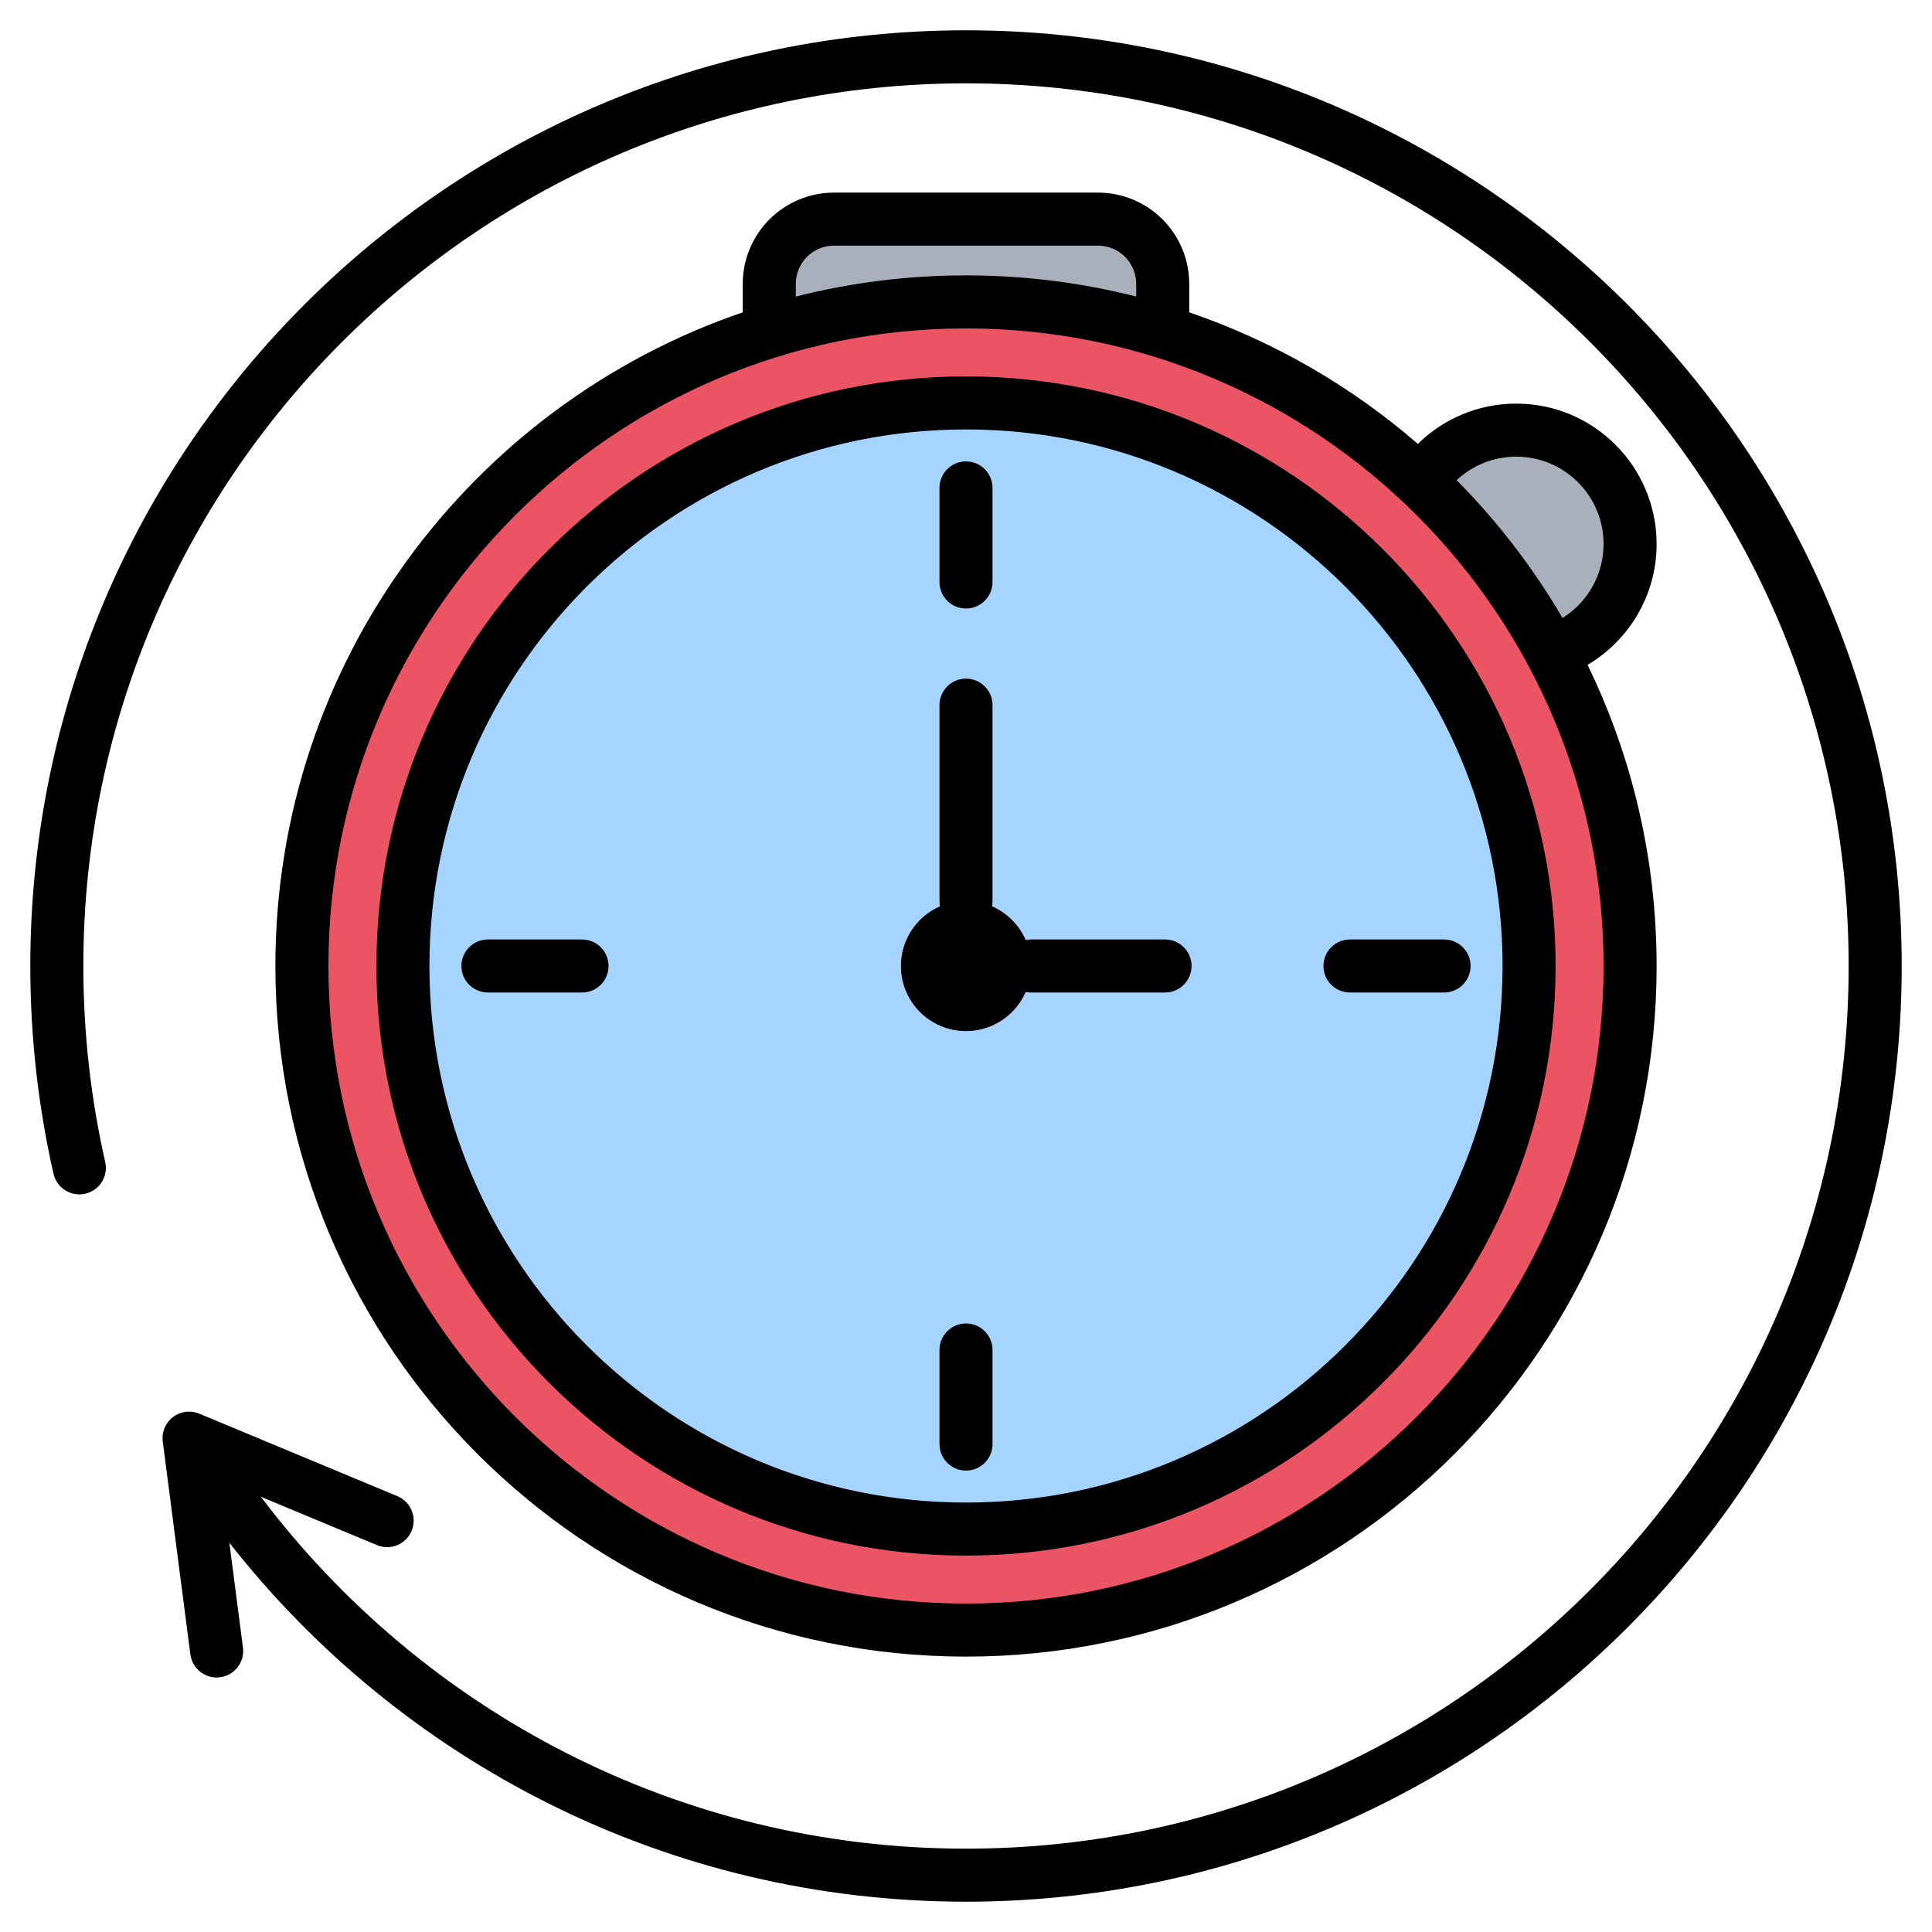
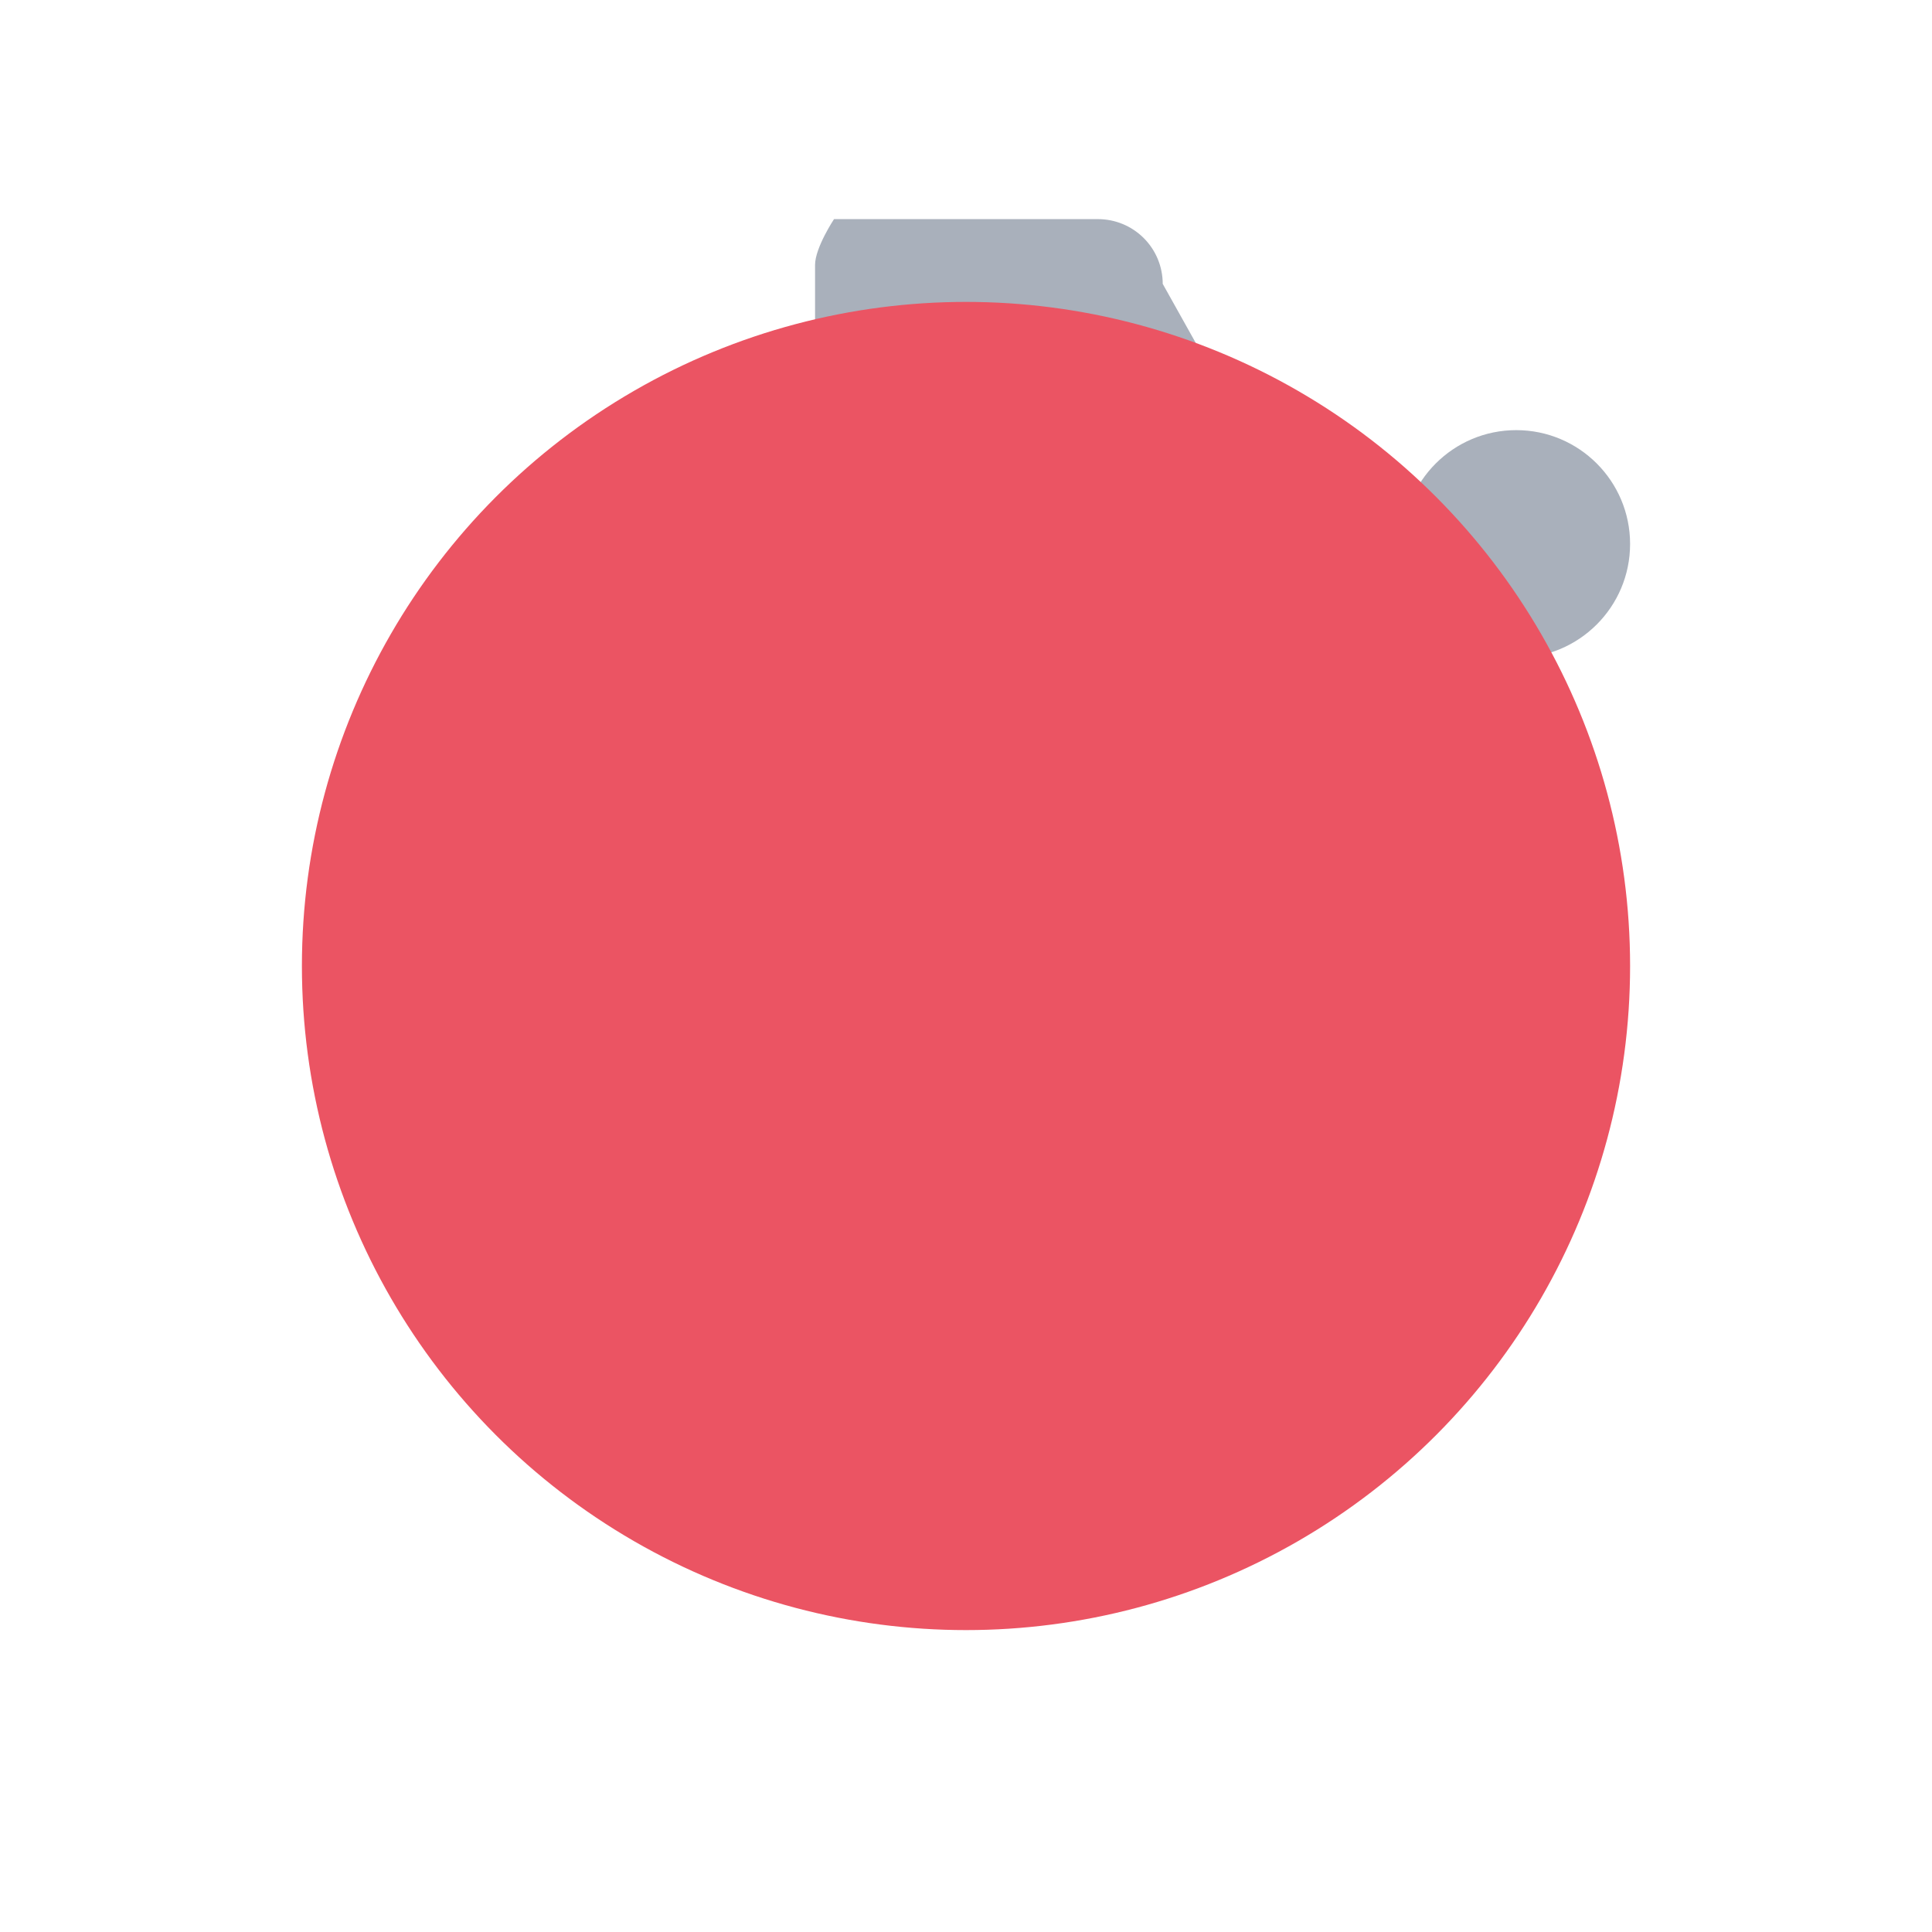
<svg xmlns="http://www.w3.org/2000/svg" clip-rule="evenodd" fill-rule="evenodd" stroke-linejoin="round" stroke-miterlimit="2" viewBox="0 0 510 510">
  <g>
    <g>
      <g>
-         <path d="m306.93 74.933c0-4.533-1.801-8.88-5.006-12.085s-7.552-5.006-12.085-5.006h-69.678c-4.533 0-8.88 1.801-12.085 5.006s-5.006 7.552-5.006 12.085v26.618h103.86z" fill="#a9b0bb" />
+         <path d="m306.93 74.933c0-4.533-1.801-8.88-5.006-12.085s-7.552-5.006-12.085-5.006h-69.678s-5.006 7.552-5.006 12.085v26.618h103.86z" fill="#a9b0bb" />
        <circle cx="400.25" cy="143.598" fill="#a9b0bb" r="30.053" />
        <circle cx="255" cy="255" fill="#eb5463" r="175.304" />
-         <circle cx="255" cy="255" fill="#a4d4ff" r="148.638" />
        <circle cx="255" cy="255" fill="#eb5463" r="17.171" />
      </g>
    </g>
-     <path d="m419.08 175.508c11.674 24.03 18.224 51.002 18.224 79.492 0 100.616-81.688 182.304-182.304 182.304s-182.304-81.688-182.304-182.304c0-79.998 51.64-148.03 123.374-172.553v-7.514c0-6.39 2.538-12.517 7.056-17.035s10.646-7.056 17.035-7.056h69.678c6.389 0 12.517 2.538 17.035 7.056s7.056 10.645 7.056 17.035v7.514c22.395 7.656 42.831 19.552 60.35 34.73 6.688-6.576 15.859-10.633 25.97-10.633 20.45 0 37.054 16.603 37.054 37.054 0 13.577-7.319 25.458-18.224 31.91zm-209.01-97.224c14.375-3.648 29.428-5.588 44.93-5.588s30.555 1.94 44.93 5.588v-3.351c0-2.677-1.063-5.243-2.956-7.135-1.892-1.893-4.459-2.956-7.135-2.956h-69.678c-2.676 0-5.243 1.063-7.135 2.956-1.893 1.892-2.956 4.458-2.956 7.135zm174.447 48.471c10.769 10.875 20.18 23.097 27.956 36.389 6.503-4.078 10.831-11.311 10.831-19.546 0-12.724-10.33-23.054-23.054-23.054-6.079 0-11.611 2.36-15.733 6.211zm-129.517-40.059c-92.889 0-168.304 75.415-168.304 168.304s75.415 168.304 168.304 168.304 168.304-75.415 168.304-168.304-75.415-168.304-168.304-168.304zm0 12.666c85.899 0 155.638 69.739 155.638 155.638s-69.739 155.638-155.638 155.638-155.638-69.739-155.638-155.638 69.739-155.638 155.638-155.638zm0 14c-78.172 0-141.638 63.466-141.638 141.638s63.466 141.638 141.638 141.638 141.638-63.466 141.638-141.638-63.466-141.638-141.638-141.638zm126.201 134.638c3.863 0 7 3.137 7 7s-3.137 7-7 7h-24.839c-3.864 0-7-3.137-7-7s3.136-7 7-7zm-133.201-119.201c0-3.863 3.137-7 7-7s7 3.137 7 7v24.839c0 3.864-3.137 7-7 7s-7-3.136-7-7zm14 252.402c0 3.863-3.137 7-7 7s-7-3.137-7-7v-24.839c0-3.864 3.137-7 7-7s7 3.136 7 7zm-133.201-119.201c-3.863 0-7-3.137-7-7s3.137-7 7-7h24.839c3.864 0 7 3.137 7 7s-3.136 7-7 7zm141.947-.145c-2.648 6.069-8.705 10.316-15.746 10.316-9.477 0-17.171-7.694-17.171-17.171 0-7.041 4.247-13.098 10.316-15.746-.095-.461-.145-.937-.145-1.425v-51.69c0-3.863 3.137-7 7-7s7 3.137 7 7v51.69c0 .488-.05.964-.145 1.425 3.969 1.732 7.159 4.922 8.891 8.891.461-.095.937-.145 1.425-.145h35.37c3.863 0 7 3.137 7 7s-3.137 7-7 7h-35.37c-.488 0-.964-.05-1.425-.145zm-201.87 133.262c42.542 56.397 110.105 92.883 186.124 92.883 128.596 0 233-104.404 233-233s-104.404-233-233-233-233 104.404-233 233c0 17.78 1.995 35.098 5.775 51.742.855 3.767-1.509 7.521-5.277 8.376-3.767.856-7.52-1.508-8.376-5.276-4.006-17.641-6.122-35.996-6.122-54.842 0-136.323 110.677-247 247-247s247 110.677 247 247-110.677 247-247 247c-78.907 0-149.224-37.079-194.455-94.752l3.59 27.663c.497 3.832-2.21 7.346-6.041 7.843s-7.345-2.21-7.843-6.041l-7.289-56.178c-.322-2.48.703-4.943 2.69-6.462s4.633-1.862 6.942-.901l52.296 21.776c3.567 1.485 5.257 5.586 3.772 9.153-1.485 3.566-5.587 5.256-9.153 3.771z" />
  </g>
</svg>